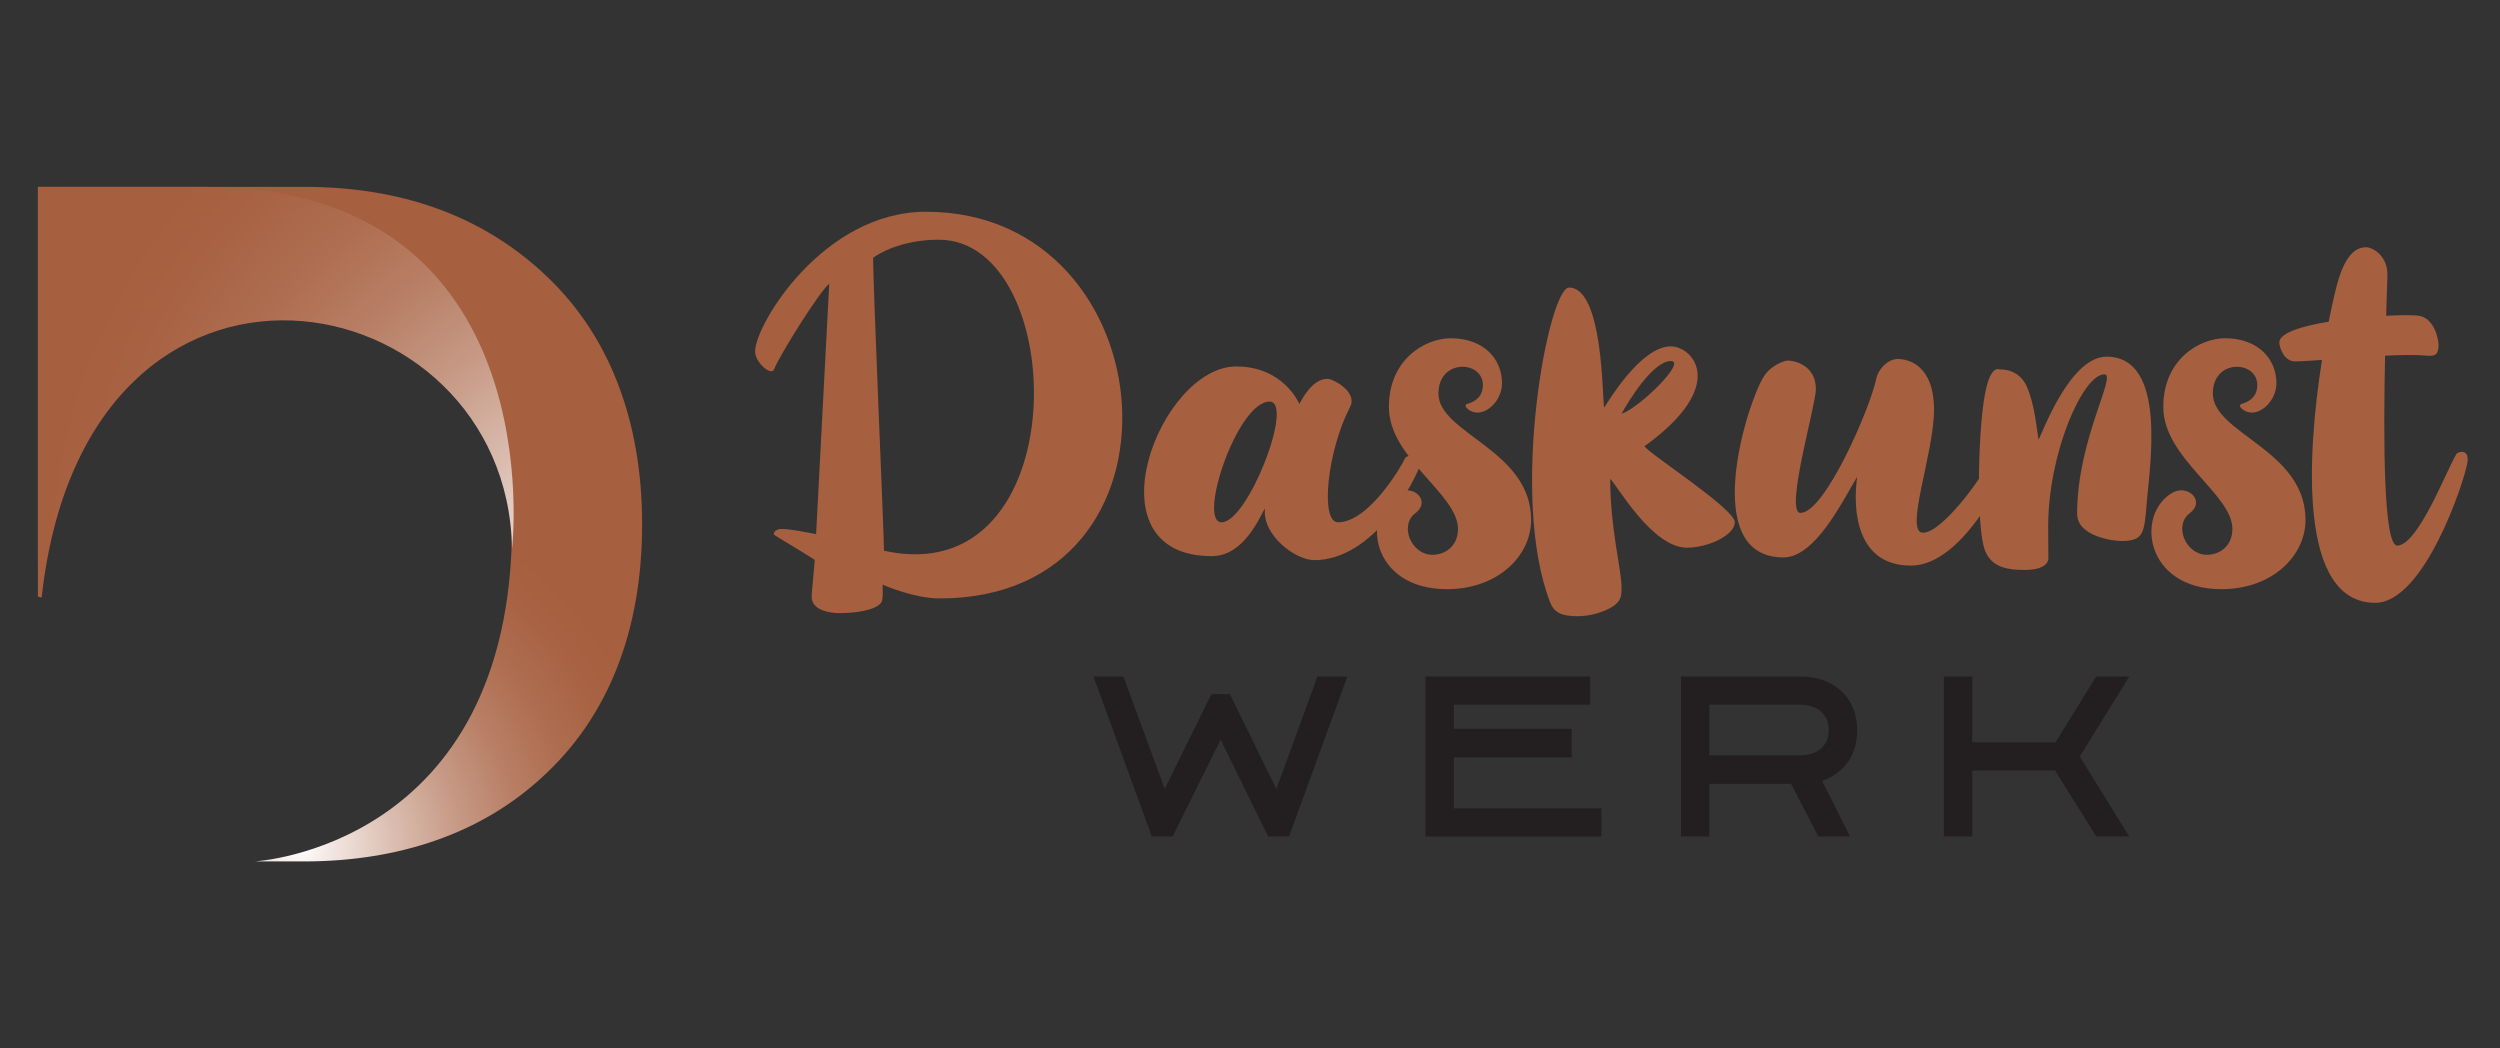
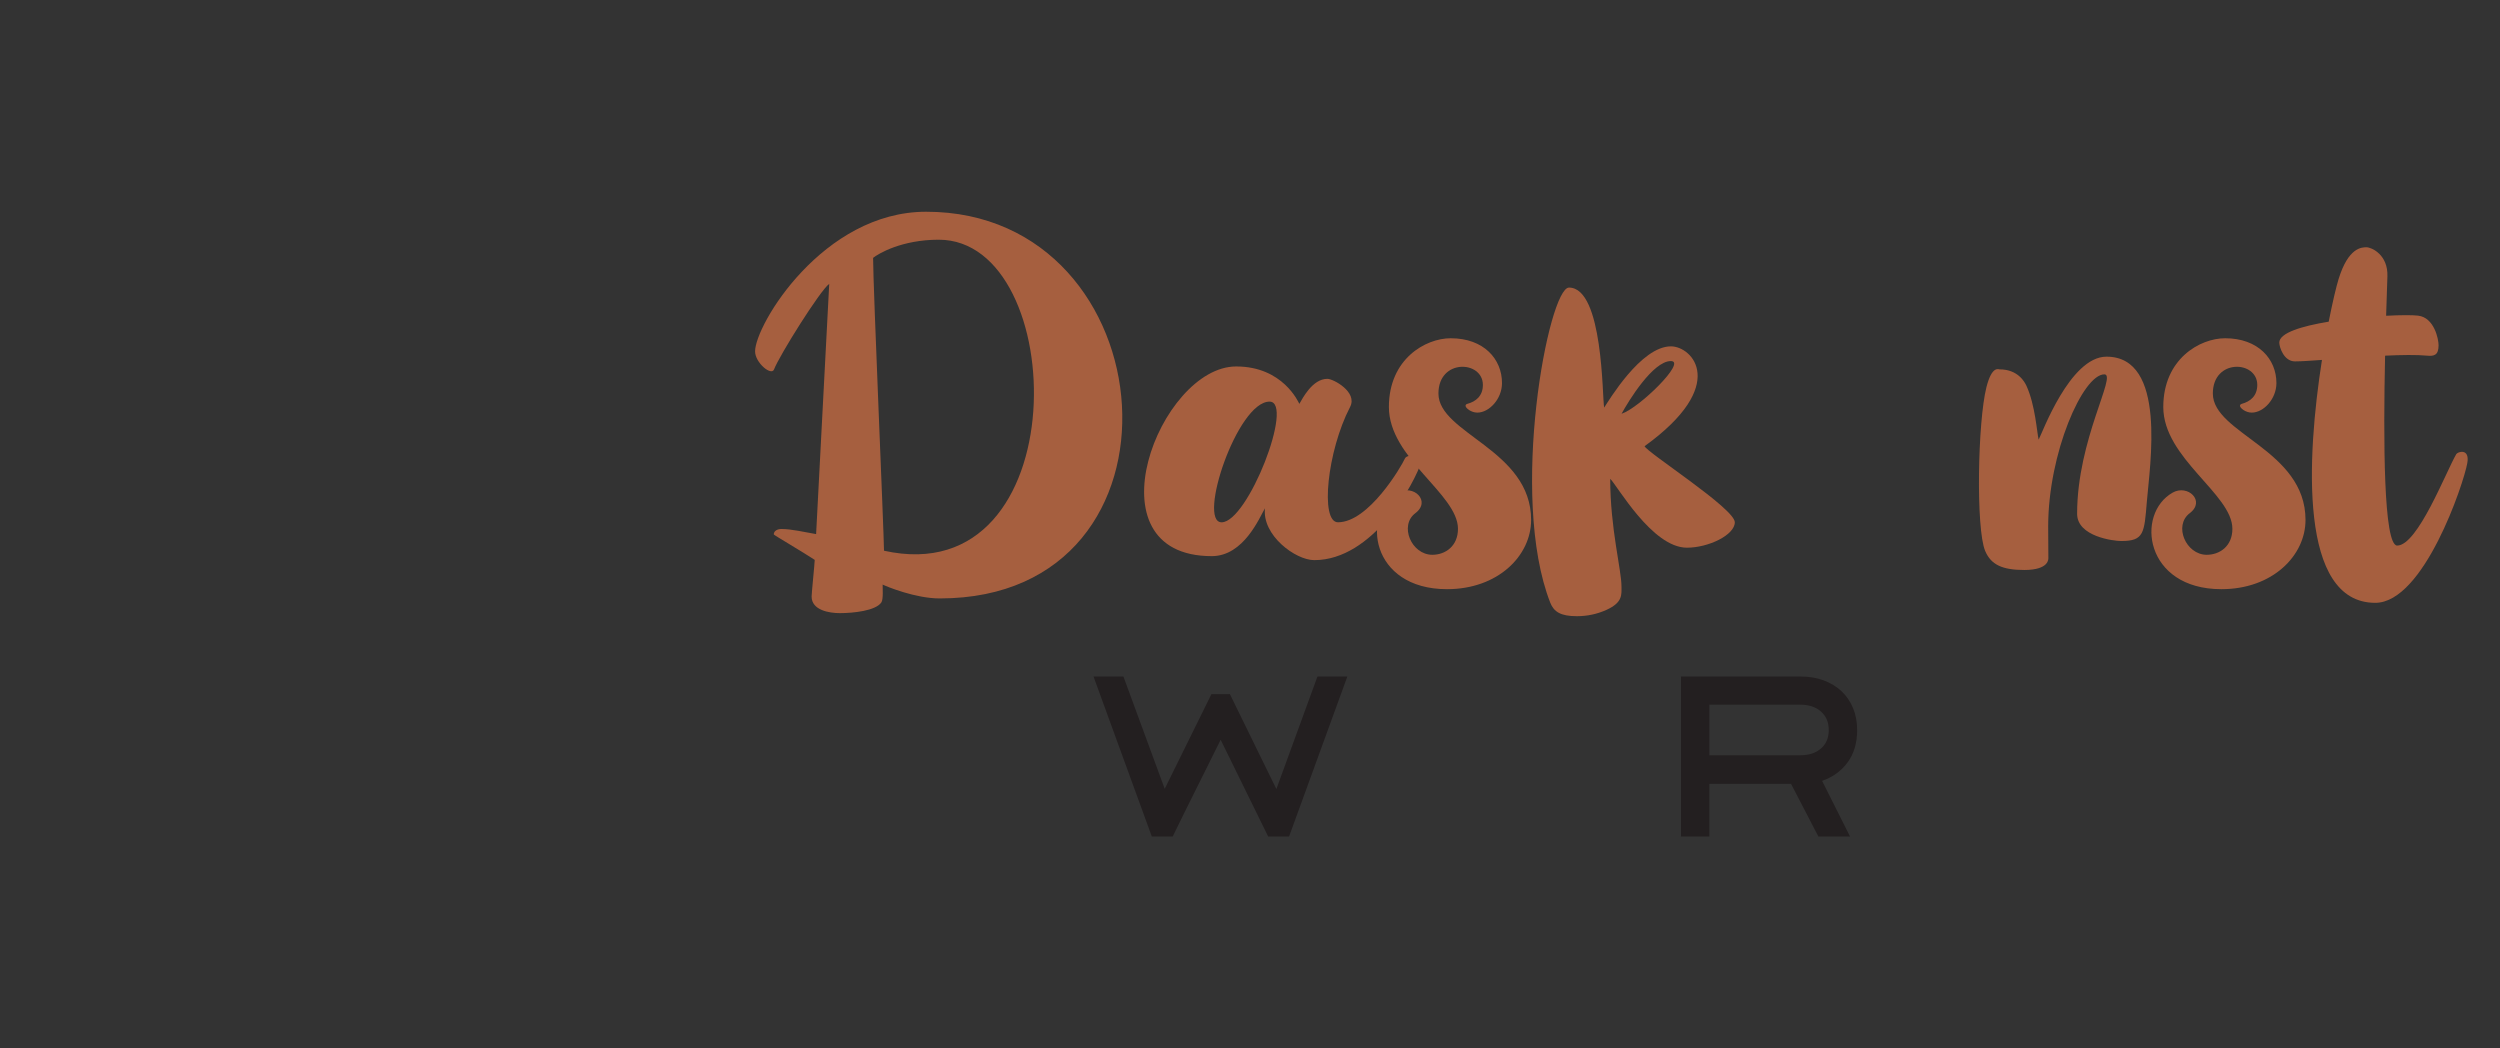
<svg xmlns="http://www.w3.org/2000/svg" version="1.1" id="Calque_1" x="0px" y="0px" width="212.25px" height="89px" viewBox="7.025 -6 212.25 89" enable-background="new 7.025 -6 212.25 89" xml:space="preserve">
  <rect x="7.025" y="-6" width="212.25" height="89" fill="#333333" stroke="none" />
  <g>
    <g>
      <radialGradient id="SVGID_1_" cx="32.454" cy="65.897" r="39.575" gradientUnits="userSpaceOnUse">
        <stop offset="0" style="stop-color:#FFFFFF" />
        <stop offset="0.069" style="stop-color:#F2E7E2" />
        <stop offset="0.201" style="stop-color:#DBBEB1" />
        <stop offset="0.331" style="stop-color:#C89C88" />
        <stop offset="0.458" style="stop-color:#B98168" />
        <stop offset="0.58" style="stop-color:#AF6E51" />
        <stop offset="0.696" style="stop-color:#A86344" />
        <stop offset="0.798" style="stop-color:#A65F3F" />
        <stop offset="1" style="stop-color:#A65F3F" />
      </radialGradient>
-       <path fill="url(#SVGID_1_)" d="M59.389,26.334c-1.433-3.625-3.558-6.715-6.372-9.272c-5.266-4.798-11.991-7.197-20.174-7.197    H10.244v3.021v6.662v22.784c0-25.179,20.664-22.746,21.516-22.634c0.005,0.001,0.009,0.002,0.014,0.003h1.047    c1.981,0,4.014,0.235,6.1,0.705c2.085,0.469,3.989,1.383,5.709,2.739c1.72,1.356,3.127,3.273,4.224,5.751    c1.094,2.478,1.643,5.7,1.643,9.664c0,27.428-21.876,28.575-21.876,28.575h4.223c4.066,0,7.806-0.6,11.221-1.799    c3.415-1.199,6.399-2.973,8.954-5.32c2.814-2.557,4.939-5.646,6.372-9.27c1.433-3.625,2.151-7.707,2.151-12.247    C61.54,34.014,60.822,29.958,59.389,26.334z" />
      <radialGradient id="SVGID_2_" cx="59.105" cy="41.935" r="61.68" gradientUnits="userSpaceOnUse">
        <stop offset="0" style="stop-color:#FFFFFF" />
        <stop offset="0.069" style="stop-color:#F2E7E2" />
        <stop offset="0.201" style="stop-color:#DBBEB1" />
        <stop offset="0.331" style="stop-color:#C89C88" />
        <stop offset="0.458" style="stop-color:#B98168" />
        <stop offset="0.58" style="stop-color:#AF6E51" />
        <stop offset="0.696" style="stop-color:#A86344" />
        <stop offset="0.798" style="stop-color:#A65F3F" />
        <stop offset="1" style="stop-color:#A65F3F" />
      </radialGradient>
-       <path fill="url(#SVGID_2_)" d="M24.394,9.865H10.244v34.797c0.107,0.018,0.213,0.039,0.318,0.064    c3.754-34.141,39.534-27.189,39.935-4.145C50.507,40.559,54.057,9.865,24.394,9.865z" />
    </g>
    <g>
      <path fill="#A65F3F" d="M86.81,44.807c-2.06,0-4.507-1.008-4.849-1.176c-0.01,0.188,0.075,1.244-0.107,1.512    c-0.486,0.717-2.399,0.912-3.53,0.912c-0.87,0-2.393-0.234-2.393-1.412c0-0.27,0.264-2.864,0.264-3.108    c-0.966-0.645-3.477-2.11-3.477-2.16c0-0.301,0.304-0.463,0.647-0.463c0.87,0,1.928,0.261,2.948,0.433    c0.021-0.28,1.042-20.048,1.114-21.25c-0.783,0.579-4.214,6.052-4.688,7.27c-0.224,0.576-1.607-0.569-1.607-1.532    c0-2.245,5.758-11.856,14.522-11.856C106.294,11.976,108.956,44.805,86.81,44.807z M86.723,14.351    c-3.138,0-5.125,1.181-5.572,1.542c0,2.426,0.92,23.38,0.926,24.863C98.511,44.395,97.893,14.352,86.723,14.351z" />
      <path fill="#A65F3F" d="M127.759,33.048c-0.643,2.082-4.199,8.507-9.156,8.507c-1.586,0-4.442-2.104-4.182-4.404    c-0.456,0.769-1.793,4.065-4.516,4.065c-10.646,0-4.432-16.103,2.07-16.103c3.977,0,5.291,3.045,5.365,3.175    c0.26-0.434,1.096-2.125,2.383-2.125c0.494,0,2.586,1.116,1.926,2.385c-1.953,3.755-2.559,9.794-1.031,9.794    c2.604,0,5.365-4.708,5.682-5.409C126.5,32.488,127.873,32.677,127.759,33.048z M114.81,28.097c-2.754,0-6.144,10.247-4.07,10.247    C112.966,38.343,116.947,28.097,114.81,28.097z" />
      <path fill="#A65F3F" d="M137.017,38.144c0,3.033-2.805,5.877-7.141,5.877c-6.523,0-7.313-6.4-4.141-8.198    c1.287-0.729,2.82,0.717,1.453,1.746c-1.388,1.044-0.336,3.533,1.443,3.533c1.09,0,2.176-0.722,2.176-2.206    c0-2.948-5.865-5.985-5.865-10.341c0-4.078,3.105-5.837,5.248-5.837c2.82,0,4.355,1.775,4.355,3.803    c0,1.361-1.098,2.51-2.094,2.51c-0.52,0-1-0.38-1-0.581c0-0.075,0.053-0.138,0.158-0.165c0.705-0.188,1.313-0.66,1.313-1.605    c0-2.082-3.773-2.252-3.773,0.73C129.15,30.824,137.017,32.176,137.017,38.144z" />
      <path fill="#A65F3F" d="M154.31,38.34c0,1.083-2.238,2.159-4.064,2.159c-2.965,0-5.936-5.315-6.514-5.848    c0,4.213,0.957,7.731,0.957,9.135c0,0.691,0.123,1.357-1.27,1.99c-0.811,0.367-1.652,0.539-2.521,0.539    c-1.363,0-1.949-0.367-2.256-1.146c-3.531-9.032-0.139-26.753,1.59-26.753c2.922,0,2.816,9.375,2.986,10.19    c0.365-0.539,3.113-5.2,5.668-5.2c1.828,0,4.947,3.294-2.238,8.477C146.892,32.442,154.31,37.181,154.31,38.34z M144.695,29.129    c1.48-0.473,5.576-4.475,4.186-4.475C147.367,24.654,145.296,28.023,144.695,29.129z" />
-       <path fill="#A65F3F" d="M177.761,33.053c-0.205,0.584-3.9,8.967-8.504,8.967c-4.584,0-4.965-4.66-4.559-7.537    c-1.273,2.115-3.568,6.842-6.258,6.842c-7.135,0-3.176-12.905-1.691-15.322c0.652-1.062,1.857-1.392,2.064-1.392    c0.568,0,2.381,0.398,2.381,2.431c0,1.372-2.68,10.502-1.309,10.502c2.076,0,5.914-8.901,6.42-11.336    c0.195-0.939,1.049-1.729,1.832-1.729c0.826,0,3.086,0.435,3.086,4.319c0,3.702-2.555,10.43-0.928,10.43    c1.572,0,5.004-4.586,5.809-6.398C176.443,32.071,177.958,32.493,177.761,33.053z" />
      <path fill="#A65F3F" d="M189.292,36.593c-0.217,2.664-0.24,3.34-2.17,3.34c-0.652,0-3.75-0.378-3.75-2.313    c0-6.307,3.406-11.838,2.314-11.838c-1.824,0-4.771,6.678-4.771,12.927c0,1.244,0.016,2.628,0.016,2.652    c0,0.062,0.1,1.03-2.045,1.03c-1.871,0-2.832-0.451-3.322-1.622c-0.793-1.891-0.633-10.966,0.109-13.896    c0.463-1.838,1.029-1.514,1.115-1.514c1.555,0,2.127,1.06,2.281,1.395c0.744,1.607,0.889,3.946,1.035,4.572    c0.287-0.497,2.652-7.045,5.76-7.045C191.019,24.279,189.542,33.507,189.292,36.593z" />
      <path fill="#A65F3F" d="M202.763,38.144c0,3.033-2.805,5.877-7.139,5.877c-6.523,0-7.314-6.4-4.141-8.198    c1.287-0.729,2.818,0.717,1.451,1.746c-1.387,1.044-0.336,3.533,1.445,3.533c1.09,0,2.176-0.722,2.176-2.206    c0-2.948-5.867-5.985-5.867-10.341c0-4.078,3.105-5.837,5.25-5.837c2.818,0,4.355,1.775,4.355,3.803c0,1.361-1.1,2.51-2.094,2.51    c-0.521,0-1-0.38-1-0.581c0-0.075,0.053-0.138,0.156-0.165c0.705-0.188,1.313-0.66,1.313-1.605c0-2.082-3.773-2.252-3.773,0.73    C194.896,30.824,202.765,32.176,202.763,38.144z" />
      <path fill="#A65F3F" d="M216.498,33.323c-0.305,1.732-3.691,11.857-7.813,11.857c-6.51,0-5.816-12.373-4.525-20.623    c-0.982,0.072-1.801,0.125-2.295,0.125c-0.941,0-1.328-1.215-1.328-1.597c0-0.819,1.902-1.399,4.195-1.775    c0.336-1.708,0.65-3.002,0.834-3.601c0.83-2.716,1.982-2.716,2.371-2.716c0.432,0,1.844,0.627,1.779,2.474    c-0.031,0.884-0.07,2.033-0.109,3.341c1.242-0.064,2.252-0.066,2.715-0.01c1.365,0.161,1.738,1.971,1.738,2.522    c0,0.844-0.393,0.931-0.969,0.876c-0.906-0.085-2.188-0.065-3.572,0c-0.154,7.141-0.135,16.122,1.027,16.122    c1.742,0,4.145-6.267,5.018-7.765C215.681,32.349,216.728,32.02,216.498,33.323z" />
    </g>
    <g>
      <path fill="#231F20" d="M121.415,51.436l-4.949,13.588h-1.772l-4.035-8.217c-0.67,1.35-1.361,2.738-2.073,4.164    c-0.712,1.424-1.379,2.775-2,4.053h-1.771l-4.951-13.588h2.539l3.506,9.535l3.965-8.037h1.57l3.945,8.055    c0.584-1.582,1.174-3.199,1.771-4.85c0.596-1.648,1.168-3.217,1.716-4.703H121.415z" />
-       <path fill="#231F20" d="M140.462,58.303h-10.008v4.328h12.529v2.393h-14.939V51.436h13.988v2.393h-11.578v2.047h10.008V58.303z" />
      <path fill="#231F20" d="M152.15,65.023h-2.41V51.436h10.137c0.73,0,1.391,0.109,1.98,0.33c0.592,0.219,1.096,0.525,1.516,0.922    s0.746,0.873,0.979,1.434c0.23,0.561,0.346,1.182,0.346,1.863c0,1.084-0.266,1.994-0.803,2.73c-0.535,0.736-1.26,1.264-2.174,1.58    l2.375,4.729h-2.689l-2.322-4.475h-6.934V65.023z M152.15,58.121h7.723c0.73,0,1.316-0.191,1.756-0.576    c0.439-0.383,0.658-0.904,0.658-1.561c0-0.658-0.219-1.182-0.658-1.57c-0.439-0.391-1.025-0.586-1.756-0.586h-7.723V58.121z" />
-       <path fill="#231F20" d="M187.8,51.436l-4.201,6.795l4.201,6.793h-2.795l-3.506-5.605h-7.031v5.605h-2.41V51.436h2.41v5.59h7.066    l3.453-5.59H187.8z" />
    </g>
  </g>
</svg>